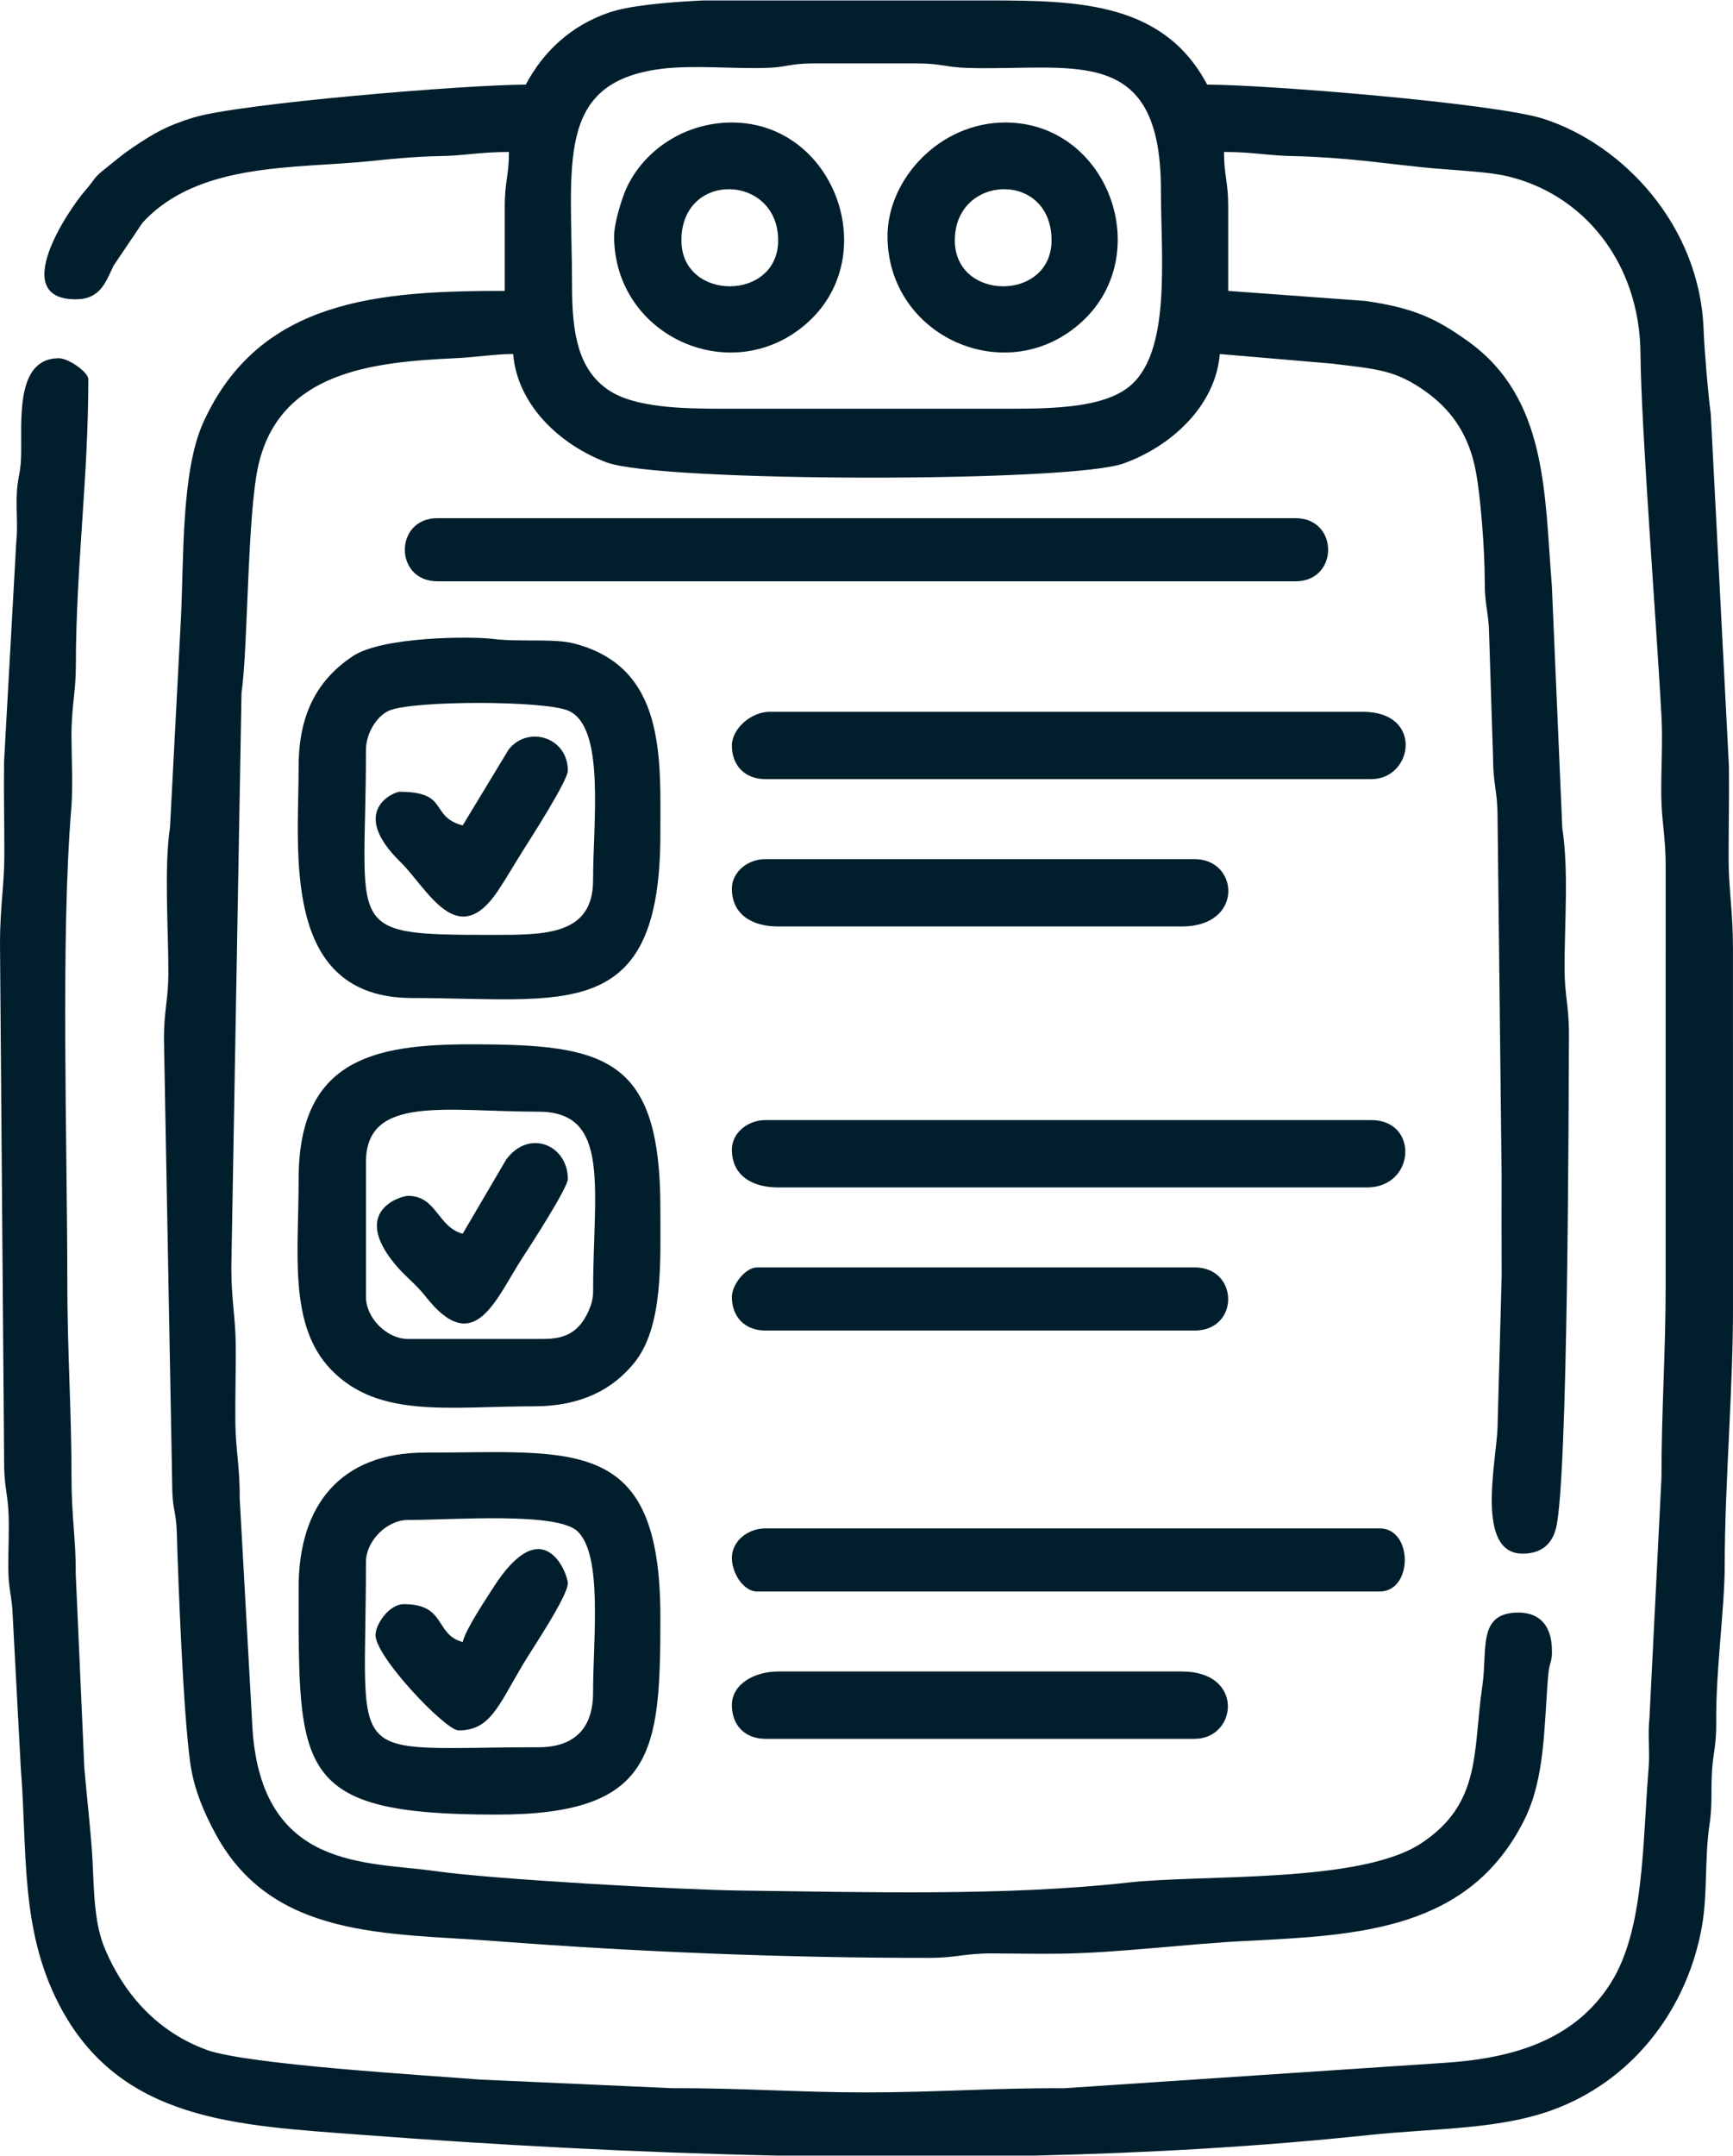
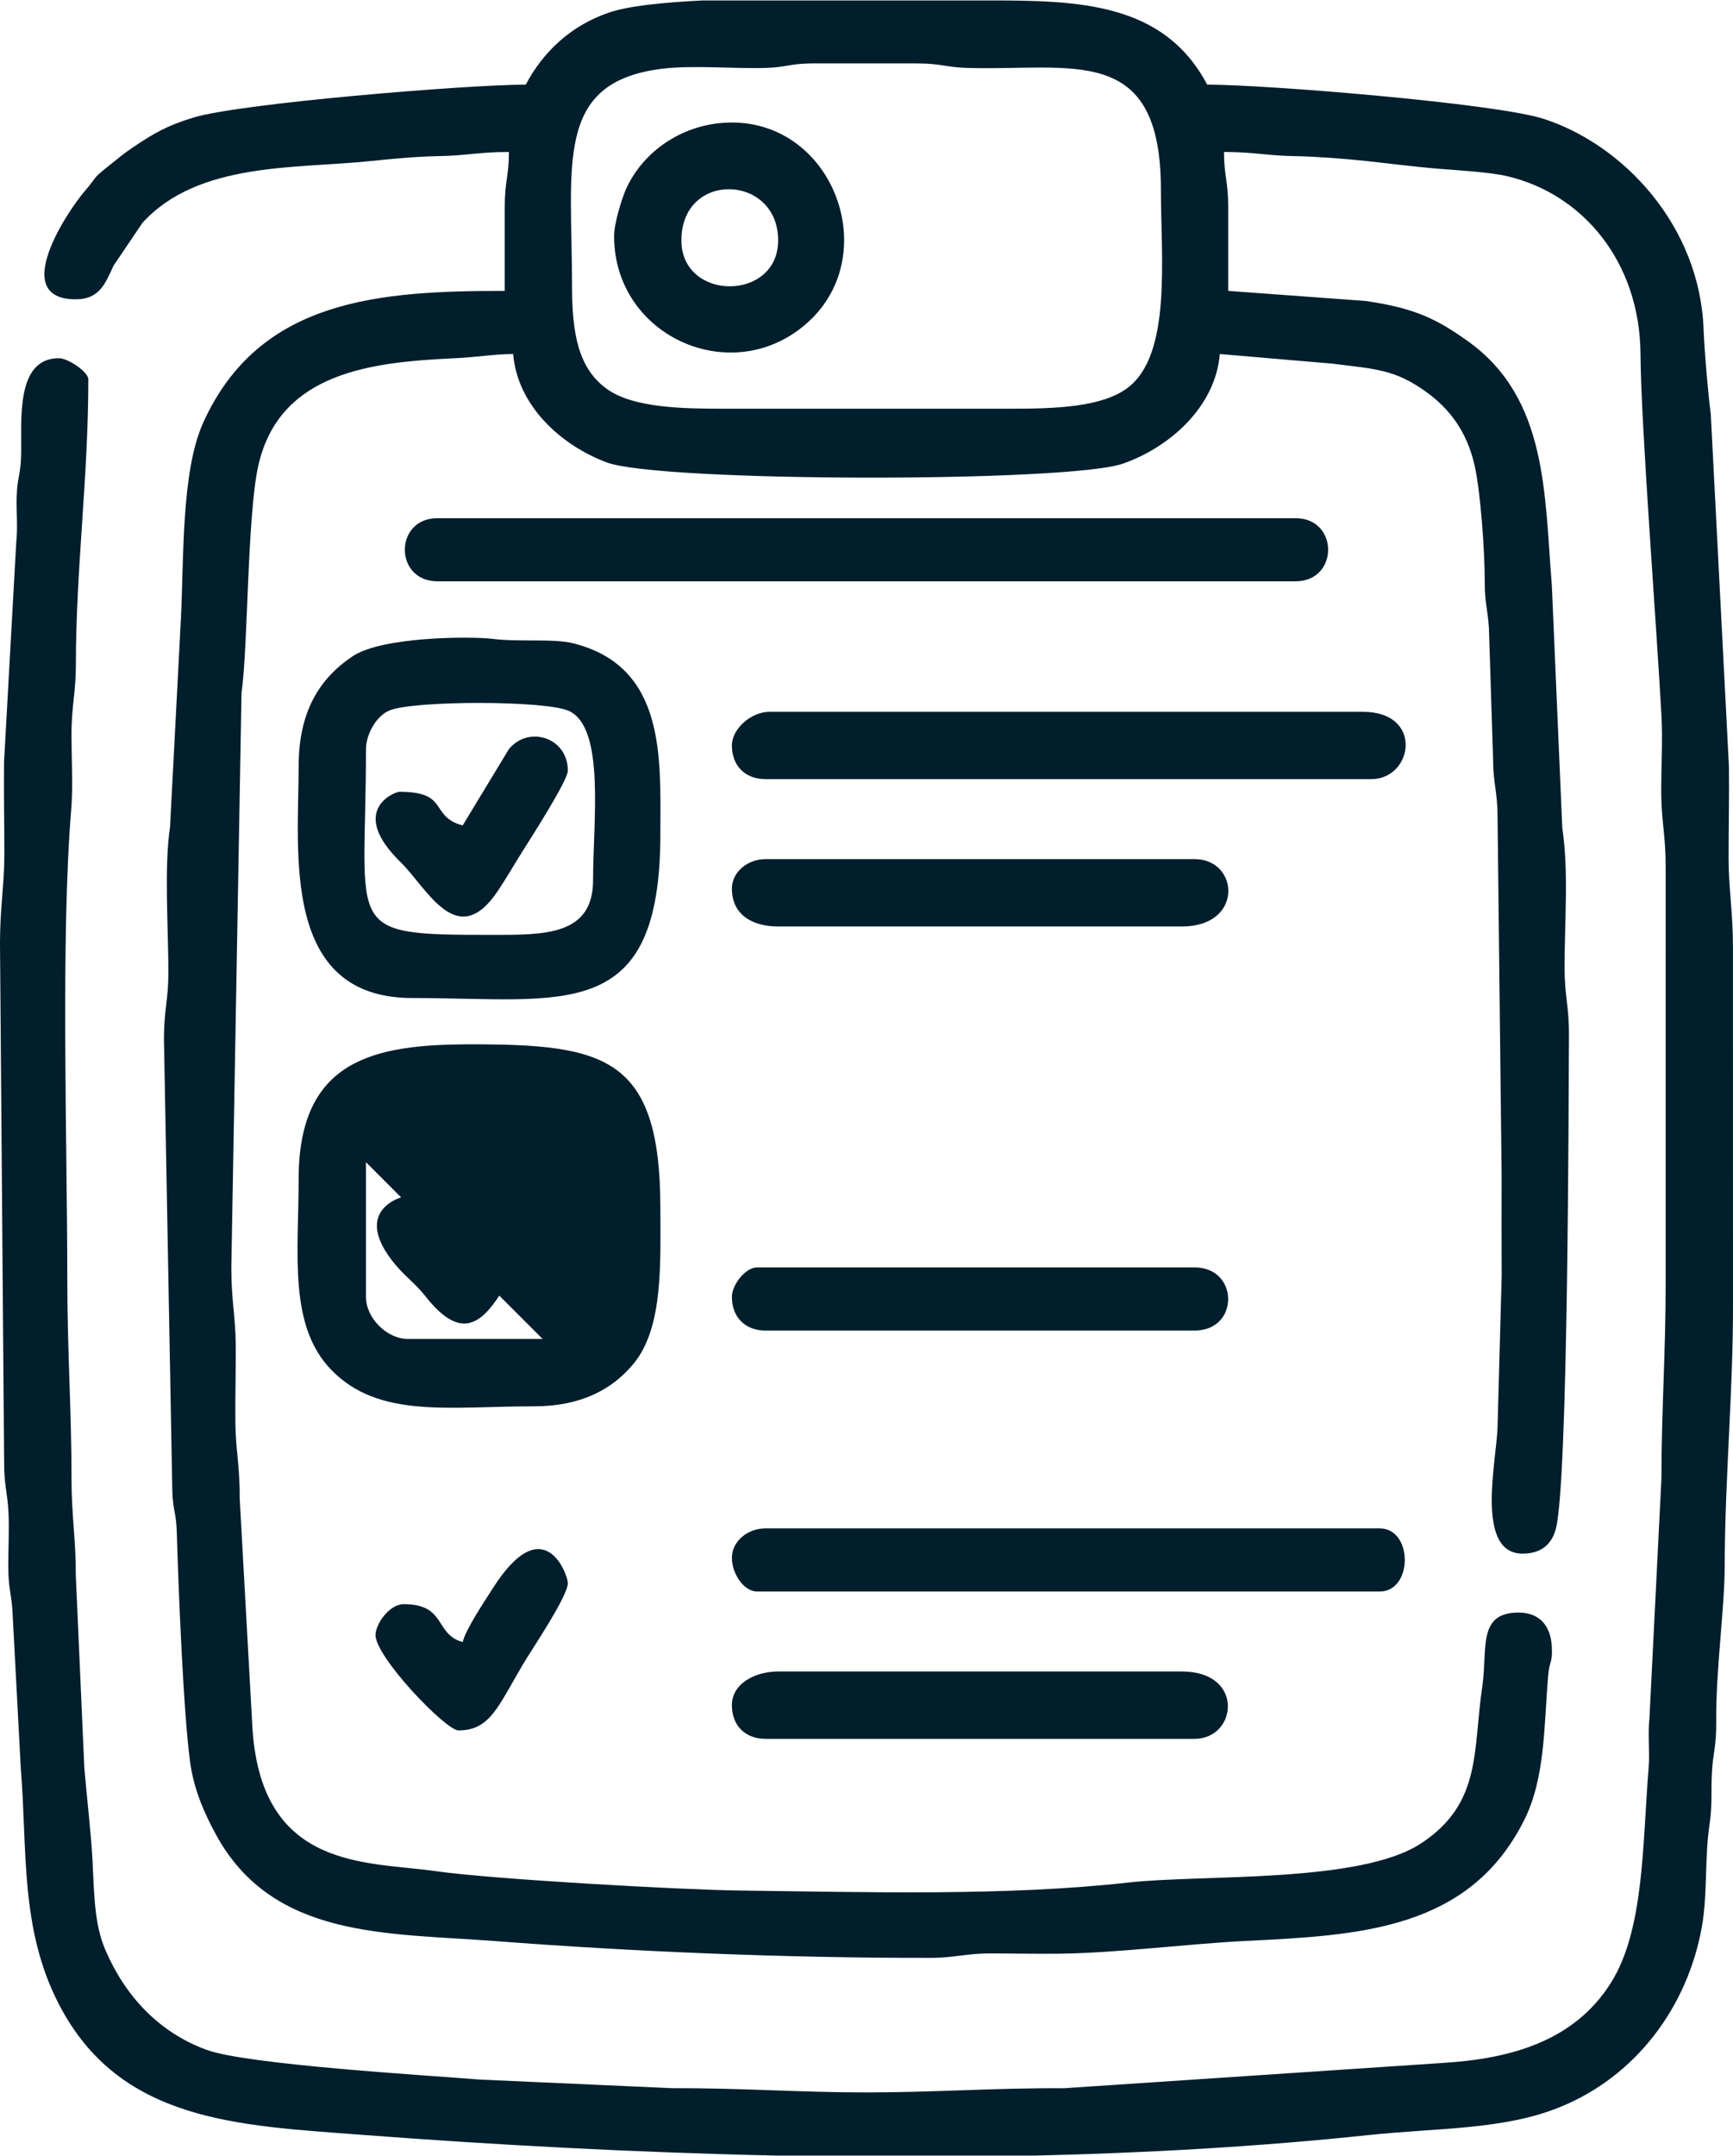
<svg xmlns="http://www.w3.org/2000/svg" xml:space="preserve" width="1287px" height="1600px" style="shape-rendering:geometricPrecision; text-rendering:geometricPrecision; image-rendering:optimizeQuality; fill-rule:evenodd; clip-rule:evenodd" viewBox="0 0 1187.22 1475.35">
  <defs>
    <style type="text/css">
   
    .fil0 {fill:#001E2C}
   
  </style>
  </defs>
  <g id="Capa_x0020_1">
    <g id="_1606006124032">
      <path class="fil0" d="M391.89 195.94c0,-83.62 -12.42,-139.83 61.22,-149.12 21.27,-2.69 49.2,0.04 71.43,-0.62 14.5,-0.44 15.95,-2.9 31.48,-3.09l72.25 0.01c16.67,0.03 19.64,2.64 34.39,3.08 72.11,2.16 132.64,-17.52 132.64,83.47 0,46.68 7.53,112.92 -22.88,135.6 -17.78,13.27 -49.64,14.24 -80.85,14.24l-195.94 0c-28.8,0 -61.38,-0.75 -79.17,-13.05 -20.11,-13.9 -24.57,-37.99 -24.57,-70.52zm89.64 -195.94l189.87 0 2.99 0 2.98 0c61.57,0.03 119.84,1.33 149.63,57.63 40.45,0 197.35,12.81 230.23,23.35 55,17.63 107.08,73.3 109.82,143.75 0.6,15.3 3.08,44.74 4.95,58.45l12.43 241.15c0.26,21.09 -0.25,42.47 -0.22,63.6 0.03,20.3 3,36.39 2.98,60.41l0.02 242.07c0.31,59.01 -5.6,122.42 -5.68,181.62 -0.04,28.78 -6.14,70.86 -5.81,106.57 0.15,16.81 -2.25,21.1 -2.94,34.52 -0.72,13.84 0.38,22.27 -1.66,35.8 -3.43,22.77 -1.24,47.39 -5.21,69.71 -9.79,55.05 -45.27,102.79 -98.02,123.86 -38.53,15.4 -82.95,13.81 -130.95,18.89 -73.17,7.74 -149.7,12.15 -227.34,13.97l-177.77 0c-97.06,-2.09 -193.23,-7.31 -284.21,-14.22 -84.6,-6.43 -165.67,-8.76 -207.32,-89.47 -26.72,-51.78 -21.48,-105.15 -26.04,-161.26l-5.52 -103.98c-0.44,-14.75 -3.05,-17.72 -3.07,-34.39 -0.02,-12.06 0.75,-25.71 0.11,-37.57 -0.72,-13.39 -3.03,-17.77 -2.96,-34.5l-2.82 -354.5c-0.01,-24.02 2.95,-40.11 2.98,-60.41 0.03,-21.13 -0.47,-42.51 -0.21,-63.61l8.34 -150.14c1.16,-10.37 0.03,-20.95 0.32,-31.37 0.41,-14.3 2.7,-14.37 3.05,-28.65 0.56,-22.76 -4.32,-66.35 25.86,-66.35 6.45,0 20.17,9.46 20.17,14.41 0,67.93 -8.47,128.39 -8.54,196.04 -0.02,18.83 -3.11,27.76 -3,48.87 0.07,14.91 1.06,34.44 -0.13,48.85 -7.37,89.04 -2.73,230.27 -2.73,322.89 0,48.43 2.91,89.8 2.88,135.43 -0.02,26.23 3.08,42.58 2.92,66.24l5.87 132.43c1.44,17.48 4.76,45.9 5.61,63.55 1.16,23.95 1.35,43.37 8.63,60.53 13.33,31.39 36.34,56.68 69.51,68.81 28.02,10.24 152.43,17.5 187.12,20.35l132.39 5.92c47.93,-0.18 85.4,2.87 132.56,2.87 48,0 86.51,-3.11 135.45,-2.86l259.32 -17.31c46.28,-2.84 89.9,-14.67 115.19,-54.82 22.98,-36.47 21.58,-95.04 25.85,-147.04 0.93,-11.29 -0.69,-22.75 0.57,-34l8.23 -164.67c-0.06,-44.83 2.88,-85.01 2.88,-132.55l0.01 -285.28c0.08,-20.93 -2.79,-31.35 -3.01,-48.86 -0.22,-17.78 1.08,-37.37 0.13,-54.88 -3.34,-61.9 -14.04,-199.01 -14.37,-247.85 -0.43,-62.94 -39.48,-109.66 -91.51,-121.72 -12.41,-2.88 -33.51,-3.93 -49.49,-5.27 -12.93,-1.09 -34.25,-3.74 -46.78,-5.08 -14.73,-1.58 -35.63,-3.15 -48.54,-3.33 -19.15,-0.26 -27.97,-2.86 -49,-2.86 0,16.44 2.88,19.93 2.88,37.46l0 57.63 93.96 6.89c33.63,4.82 48.82,12.24 70.34,27.63 54.57,39.05 52.31,104.4 57.42,167.34l7.14 165.76c4.53,29.98 1.52,64.9 1.56,96.4 0.03,18.54 3.14,25.78 3.02,45.97 -0.28,49.7 -0.6,303.4 -8.87,336.99 -2.6,10.55 -9.67,17.48 -22.86,17.48 -32.76,0 -17.88,-63.69 -17.2,-86.36l2.83 -103.79c-0.14,-23.05 -0.04,-46.13 -0.04,-69.19l-2.78 -245.03c-0.03,-17.82 -3.06,-22.33 -3.08,-40.14l-2.67 -83.78c-0.18,-16.42 -3.08,-19.86 -3.03,-37.32 0.06,-20.25 -2.85,-61.41 -6.97,-79.47 -5.32,-23.34 -17.3,-38.85 -33.25,-50.31 -21.26,-15.28 -34.29,-15.53 -64.3,-19.27l-76.98 -6.58c-3.02,36.3 -34.36,63.77 -66.2,75 -37.21,13.13 -317.48,12.8 -353.8,-0.79 -31.3,-11.71 -61.15,-38.77 -64.1,-74.21 -12.51,0 -24.5,2.16 -40.32,2.9 -55.89,2.65 -119.59,9.14 -134.22,73.26 -7.7,33.79 -7.09,126.13 -11.55,155.58l-6.98 393.56c-0.05,21.61 2.78,33.85 3,51.74 0.23,18.24 -0.45,36.75 -0.23,54.98 0.22,18.04 3.14,29.99 2.98,51.77l8.8 158.33c6.89,96.01 78.42,89.75 125.42,96.47 39.05,5.58 168.05,12.78 208.59,13.28 86.05,1.07 182.3,3.88 265.63,-5.45 51.6,-5.78 158.86,0.75 200.83,-26.82 41.89,-27.51 35.41,-63.44 42.02,-107.82 3.7,-24.91 -3.66,-50.2 24.72,-50.2 15.02,0 22.1,9.58 22.85,23.27 0.64,11.64 -1.54,8.7 -2.5,20.09 -2.92,34.64 -1.97,69.99 -16.47,98.84 -37.83,75.3 -113.04,78.75 -191.13,82.61 -39.05,1.93 -87.46,8.22 -126.73,8.71 -15.3,0.19 -30.95,-0.12 -46.28,-0.19 -19.11,-0.07 -24.85,3.03 -43.06,3.05 -98.86,0.14 -203.67,-4.29 -297.07,-11.45 -74.31,-5.7 -152.92,-1.26 -191.99,-73.11 -8.12,-14.93 -14.98,-30.8 -17.51,-48.77 -4.72,-33.62 -8.09,-119.52 -9.23,-157.89 -0.42,-14.23 -2.64,-14.41 -3.07,-28.63l-5.71 -308.46c-0.11,-20.19 3,-27.43 3.02,-45.97 0.04,-29.54 -3.05,-72.21 1.12,-99.73l7.44 -142.4c2.1,-40.78 0.1,-100.98 15.29,-134.55 38.44,-84.99 121.28,-90.22 206.58,-90.22l0 -57.63c0,-17.53 2.88,-21.02 2.88,-37.46 -21.03,0 -29.85,2.6 -49.01,2.86 -12.95,0.18 -30.98,1.79 -45.64,3.34 -50.66,5.35 -118.27,0.29 -156.47,42.36l-19.74 29.24c-5.41,11.33 -9.05,23.05 -25.94,23.05 -45.96,0 -5.58,-60.49 6.39,-74.3 8.1,-9.34 4.68,-7.95 15.35,-16.34 7.6,-5.99 9.9,-8.3 17.97,-13.72 14.09,-9.46 22.66,-14.41 40.56,-19.95 31.81,-9.85 187.9,-22.65 228.05,-22.65 11.96,-22.6 30.99,-40.51 57.21,-49.41 12.93,-4.38 36.32,-6.88 64.13,-8.22z" />
-       <path class="fil0" d="M371.72 916.33l-92.21 0c-14.49,0 -28.81,-14.33 -28.81,-28.82l0 -92.21c0,-46.37 55.09,-34.57 118.14,-34.57 50.07,0 37.46,52.63 37.46,123.9 0,8.13 -5.11,17.86 -9.25,22.45 -6.02,6.67 -13.38,9.25 -25.33,9.25zm-167.13 -109.5c0,50.93 -7.15,100.06 22.22,130.5 32.57,33.74 81.06,25.1 139.15,25.1 31.85,0 53.66,-11.46 68.4,-29.57 20.15,-24.76 18.04,-69.11 18.04,-105.86 0,-103.91 -37.92,-112.38 -129.67,-112.38 -66.25,0 -118.14,10.12 -118.14,92.21z" />
-       <path class="fil0" d="M368.84 1195.84c-135.46,0 -118.14,16.01 -118.14,-126.79 0,-14.49 14.32,-28.82 28.81,-28.82 31.04,0 102.02,-5.65 116.14,7.77 17.35,16.49 10.65,72.98 10.65,110.38 0,24.59 -12.87,37.46 -37.46,37.46zm-164.25 -109.5c0,126.01 -2.78,155.6 135.43,155.6 108.71,0 112.38,-42.77 112.38,-135.43 0,-124.69 -59.11,-112.38 -161.36,-112.38 -57.8,0 -86.45,36.1 -86.45,92.21z" />
+       <path class="fil0" d="M371.72 916.33l-92.21 0c-14.49,0 -28.81,-14.33 -28.81,-28.82l0 -92.21zm-167.13 -109.5c0,50.93 -7.15,100.06 22.22,130.5 32.57,33.74 81.06,25.1 139.15,25.1 31.85,0 53.66,-11.46 68.4,-29.57 20.15,-24.76 18.04,-69.11 18.04,-105.86 0,-103.91 -37.92,-112.38 -129.67,-112.38 -66.25,0 -118.14,10.12 -118.14,92.21z" />
      <path class="fil0" d="M337.14 639.7c-103.5,0 -86.44,-1.96 -86.44,-126.79 0,-10.98 7.42,-23.41 16.3,-26.92 17.34,-6.85 106.87,-6.82 122.64,0.35 25.06,11.4 16.66,75.19 16.66,115.9 0,38 -33.44,37.46 -69.16,37.46zm-132.55 -115.26c0,58.34 -12.4,158.48 77.8,158.48 103.96,0 170.01,18.51 170.01,-112.38 0,-51.72 4.1,-114.46 -59.72,-130.46 -13.46,-3.37 -37.1,-0.77 -54.87,-2.99 -15.01,-1.87 -76.01,-1.71 -96.29,11.9 -22.92,15.39 -36.93,38.04 -36.93,75.45z" />
      <path class="fil0" d="M299.68 397.65l587.83 0c29.79,0 29.79,-43.22 0,-43.22l-587.83 0c-29.78,0 -29.78,43.22 0,43.22z" />
      <path class="fil0" d="M501.39 510.03c0,13.94 9.11,23.05 23.05,23.05l414.94 0c28.73,0 36.12,-46.1 -5.76,-46.1l-406.3 0c-12.85,0 -25.93,11.67 -25.93,23.05z" />
-       <path class="fil0" d="M501.39 786.66c0,17.69 13.71,25.93 31.7,25.93l403.41 0c33.13,0 35.73,-46.1 2.88,-46.1l-414.94 0c-12.33,0 -23.05,8.88 -23.05,20.17z" />
      <path class="fil0" d="M501.39 1066.17c0,10.53 7.95,23.05 17.29,23.05l426.46 0c22.97,0 22.97,-43.22 0,-43.22l-420.7 0c-12.33,0 -23.05,8.88 -23.05,20.17z" />
-       <path class="fil0" d="M654.11 164.25c0,-45.43 66.27,-47.99 66.27,0 0,41.94 -66.27,41.94 -66.27,0zm-46.1 -2.88c0,69.05 82.21,105.55 133.34,58.42 50.48,-46.54 17.51,-136.22 -52.66,-136.23 -45.06,0 -80.68,38.91 -80.68,77.81z" />
      <path class="fil0" d="M466.81 164.25c0,-47.89 66.28,-45.5 66.28,0 0,41.94 -66.28,41.94 -66.28,0zm-46.1 -2.88c0,69.33 82.34,105.43 133.34,58.42 50.48,-46.54 16.84,-136.22 -52.66,-136.22 -32.85,0 -60.84,19.48 -72.53,45.61 -2.7,6.01 -8.15,23.02 -8.15,32.19z" />
      <path class="fil0" d="M501.39 608c0,17.69 13.71,25.94 31.7,25.94l276.62 0c42.55,0 39.2,-46.11 8.65,-46.11l-293.92 0c-12.33,0 -23.05,8.89 -23.05,20.17z" />
      <path class="fil0" d="M501.39 1167.02c0,13.94 9.11,23.05 23.05,23.05l293.92 0c29.2,0 34.5,-46.1 -8.65,-46.1l-276.62 0c-16.1,0 -31.7,8.47 -31.7,23.05z" />
      <path class="fil0" d="M501.39 887.51c0,13.94 9.11,23.06 23.05,23.06l293.92 0c30.88,0 30.5,-43.23 0,-43.23l-299.68 0c-8.14,0 -17.29,12.02 -17.29,20.17z" />
      <path class="fil0" d="M316.97 1123.8c-19.34,-5.16 -11.05,-25.93 -40.34,-25.93 -9.62,0 -18.76,12.73 -19.37,20.53 -1.16,14.63 48.02,65.91 56.83,65.91 21.64,0 27.08,-16.33 44.14,-45.18 5.79,-9.8 30.78,-46.6 30.78,-55.67 0,-5.73 -16.4,-51.42 -51.32,3.43 -5.87,9.23 -18.72,28.33 -20.72,36.91z" />
      <path class="fil0" d="M316.97 564.78c-23.05,-6.15 -8.72,-23.05 -43.22,-23.05 -3.6,0 -35.47,12.89 0.73,48.25 18.31,17.88 38.74,61.6 66.8,19.29 6.24,-9.4 10.75,-17.38 16.59,-26.64 5.23,-8.29 31.14,-48.57 31.14,-55.31 0,-23.12 -27.39,-31.16 -40.51,-14.58l-31.53 52.04z" />
      <path class="fil0" d="M316.97 844.29c-17.27,-4.61 -17.76,-25.93 -37.46,-25.93 -4.56,0 -39.28,9.86 -9.11,46.57 6.94,8.45 14.33,13.59 21.05,22.17 33.93,43.3 48.21,1.41 67.03,-27.23 5.05,-7.68 30.53,-47.12 30.53,-53.04 0,-23.24 -26.47,-34.59 -42.2,-13.39l-29.84 50.85z" />
    </g>
  </g>
</svg>